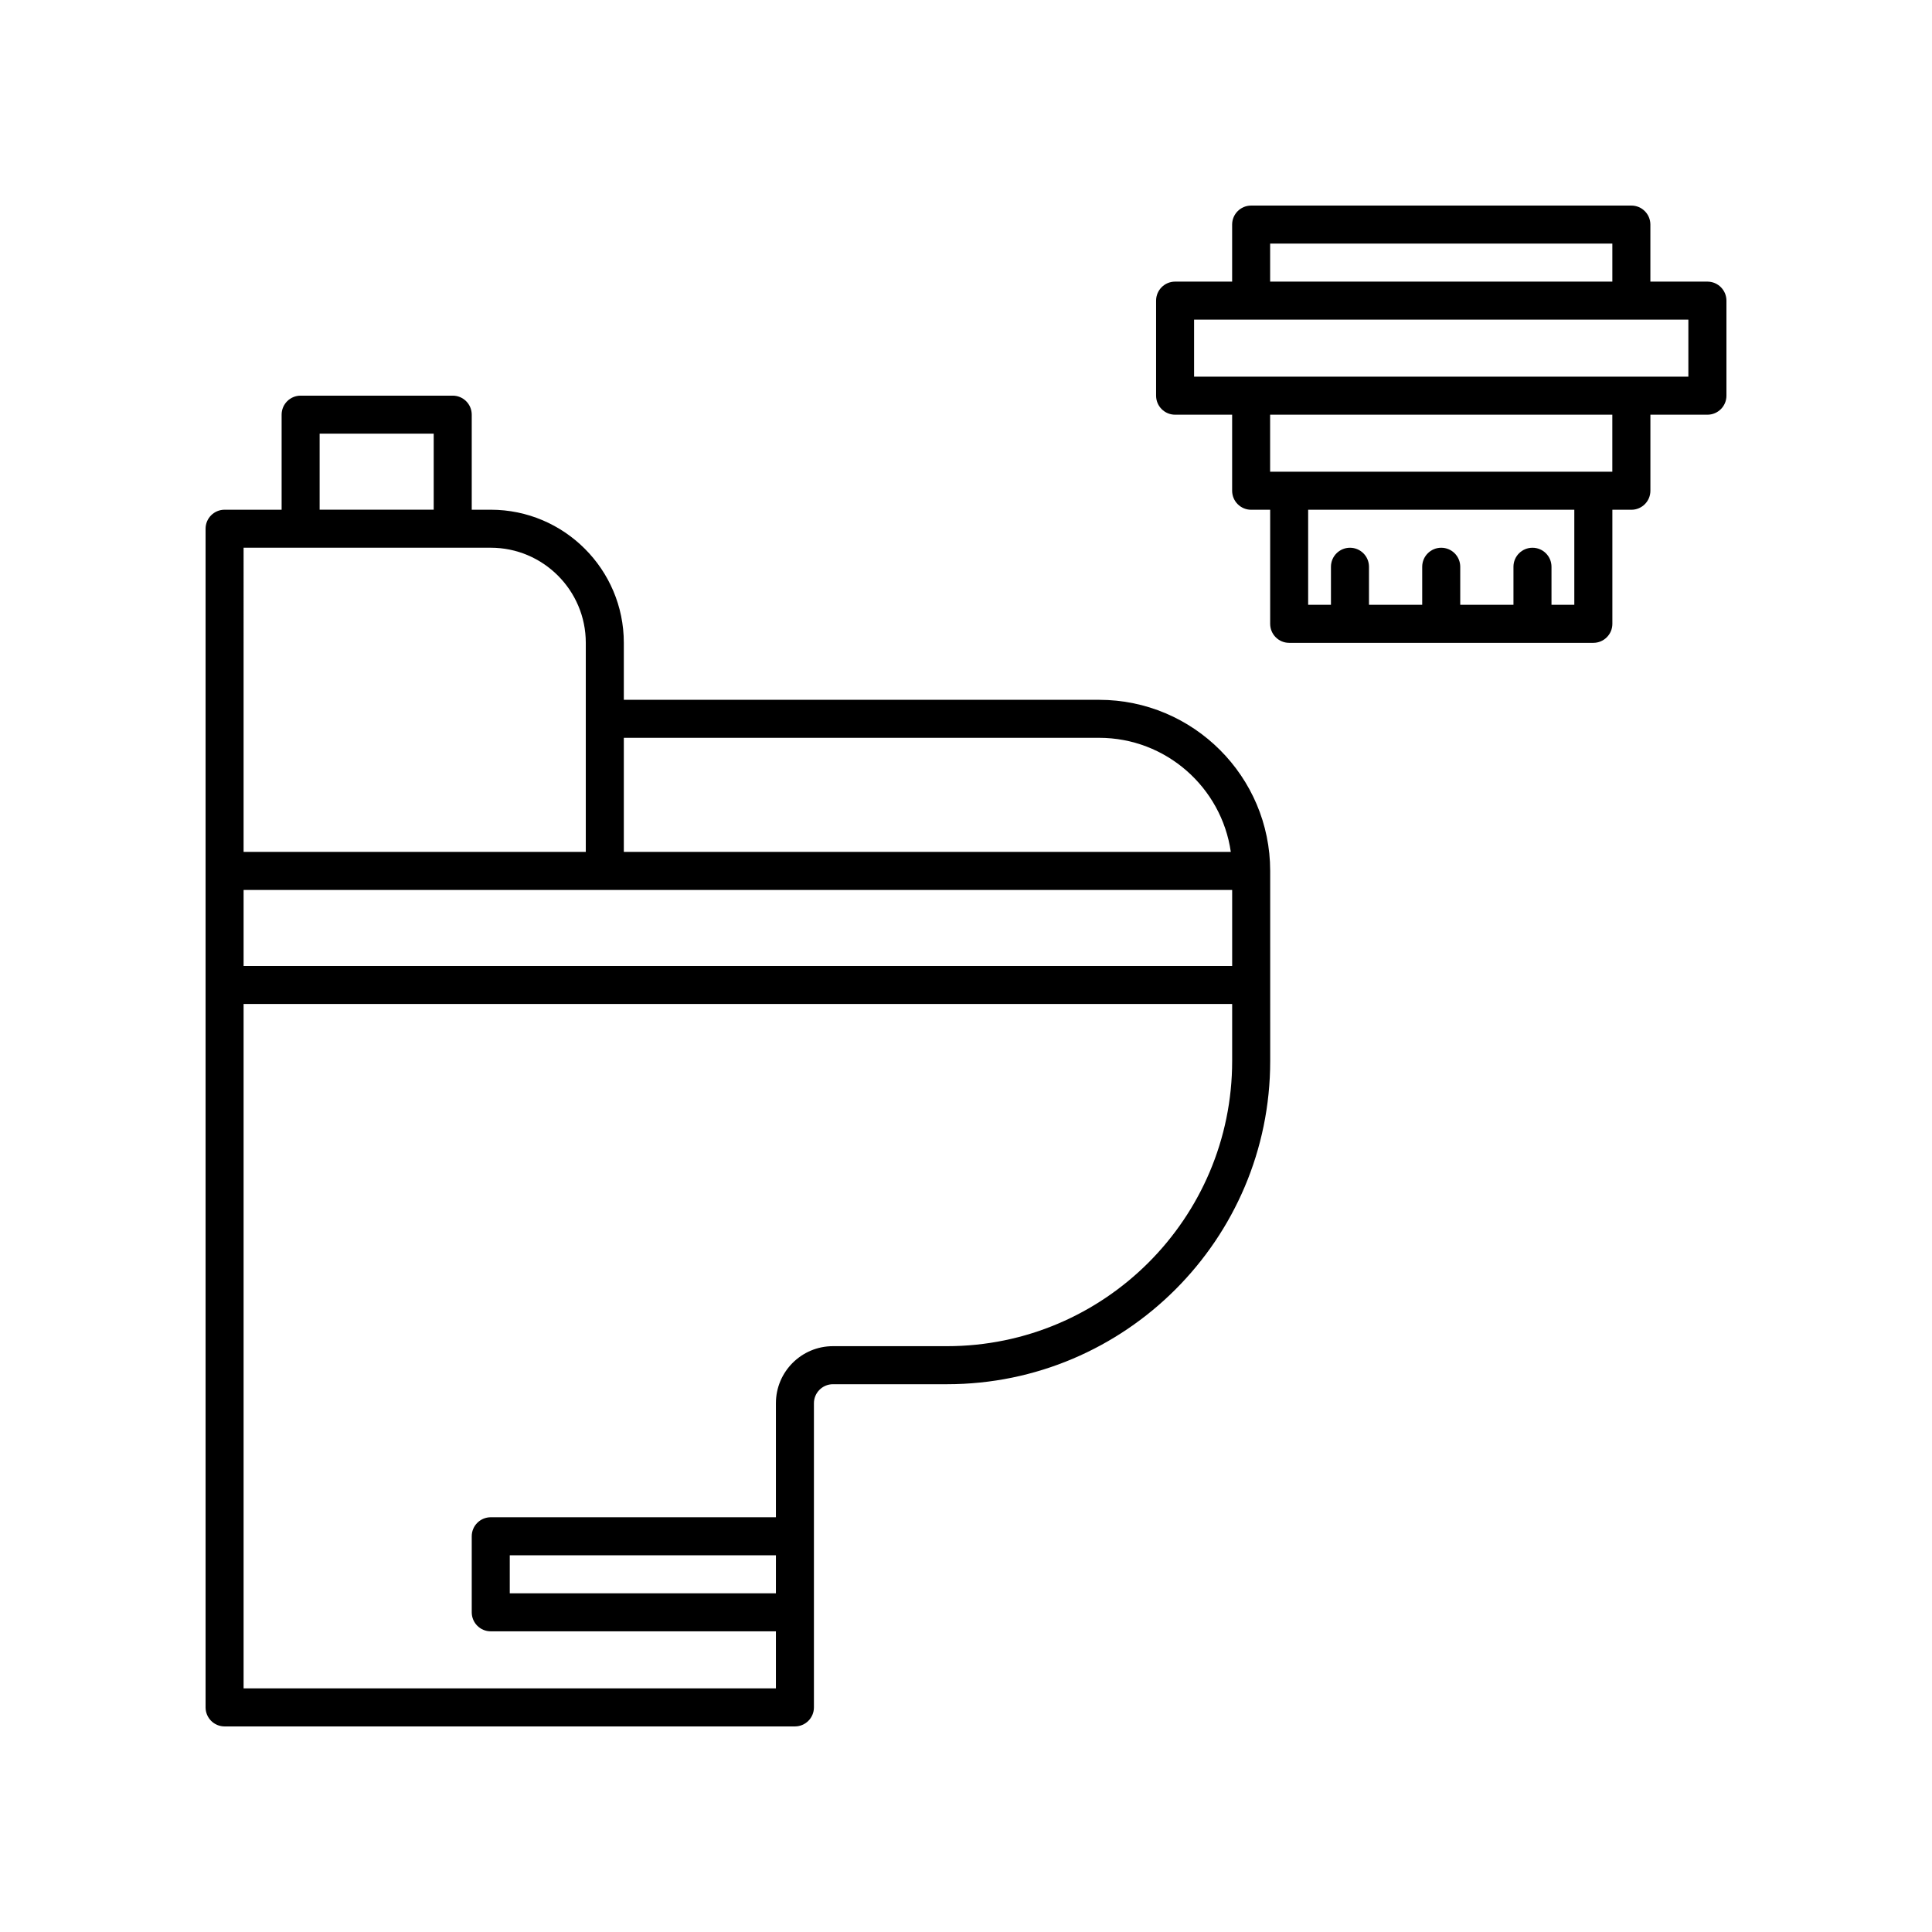
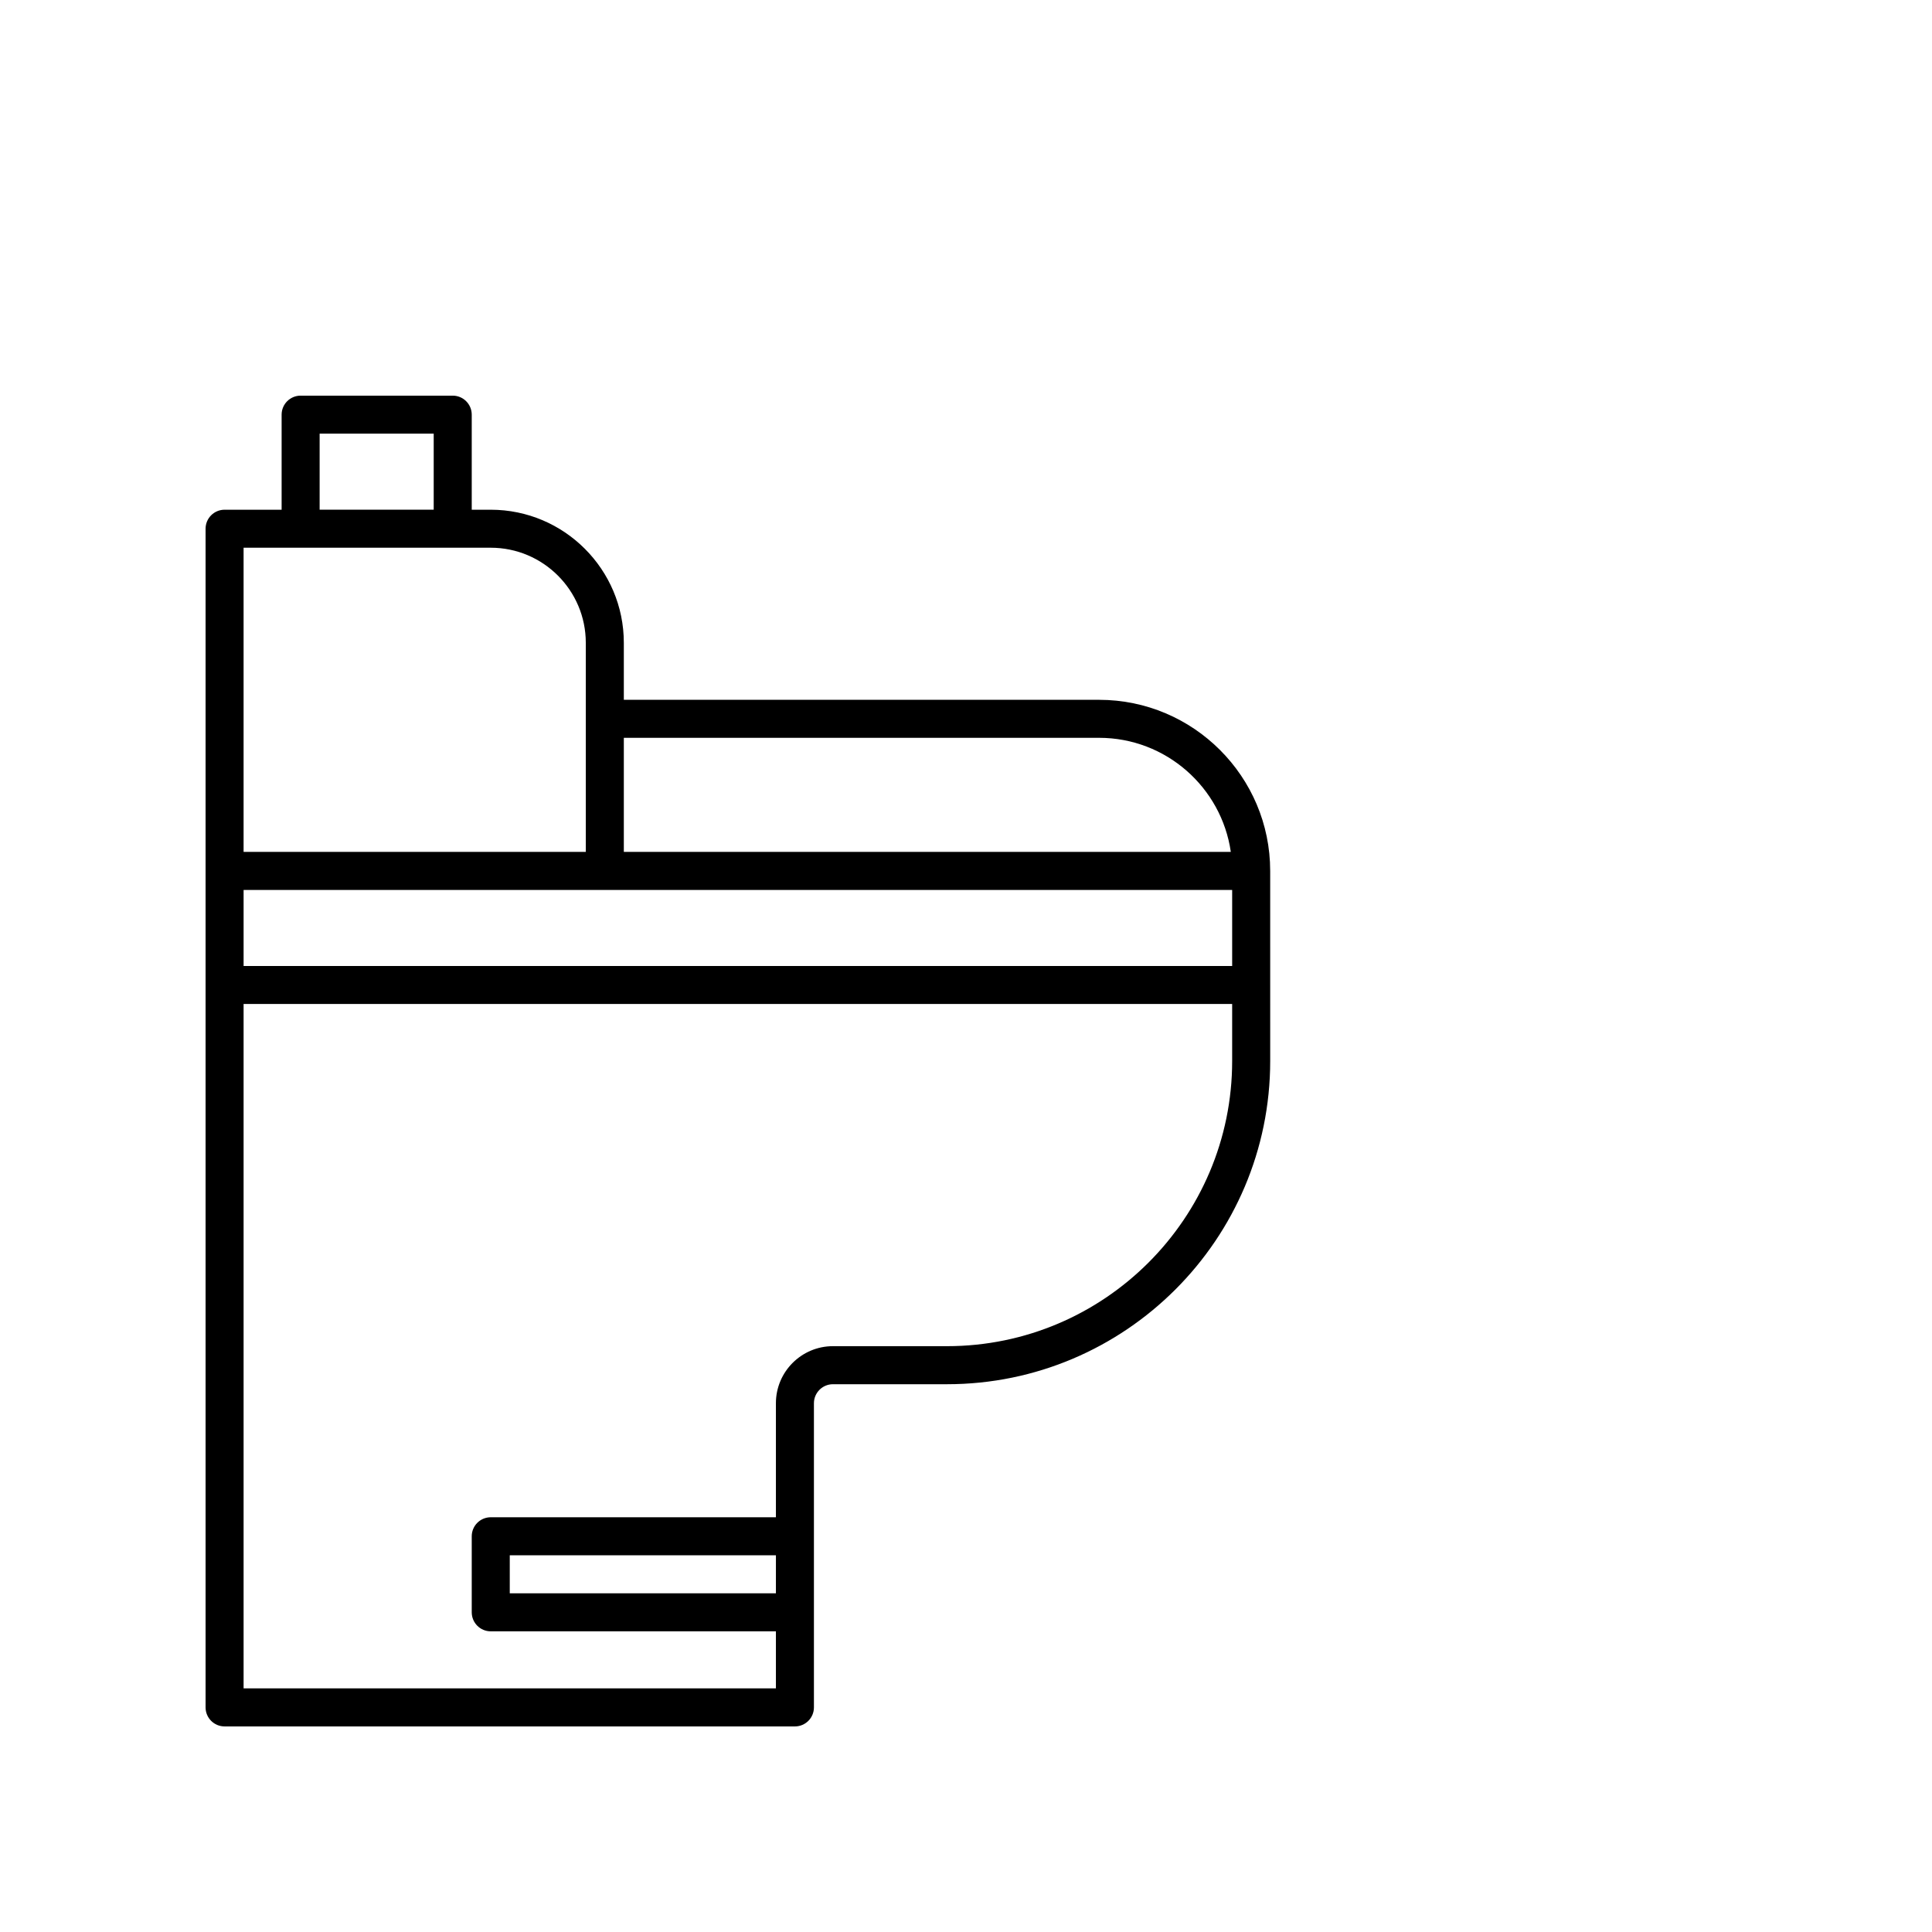
<svg xmlns="http://www.w3.org/2000/svg" fill="#000000" width="800px" height="800px" version="1.1" viewBox="144 144 512 512">
  <g>
-     <path d="m596.48 218.63h-15.113v-15.113c0-2.781-2.254-5.039-5.039-5.039h-100.76c-2.781 0-5.039 2.254-5.039 5.039v15.113h-15.113c-2.781 0-5.039 2.254-5.039 5.039v25.191c0 2.781 2.254 5.039 5.039 5.039h15.113v20.152c0 2.781 2.254 5.039 5.039 5.039h5.039v30.23c0 2.781 2.254 5.039 5.039 5.039h80.609c2.781 0 5.039-2.254 5.039-5.039v-30.23h5.039c2.781 0 5.039-2.254 5.039-5.039v-20.152h15.113c2.781 0 5.039-2.254 5.039-5.039v-25.191c-0.004-2.785-2.262-5.039-5.043-5.039zm-115.88-10.078h90.688v10.078h-90.688zm80.609 95.723h-6.047v-10.078c0-2.781-2.254-5.039-5.039-5.039-2.781 0-5.039 2.254-5.039 5.039v10.078h-14.105v-10.078c0-2.781-2.254-5.039-5.039-5.039-2.781 0-5.039 2.254-5.039 5.039v10.078h-14.105v-10.078c0-2.781-2.254-5.039-5.039-5.039-2.781 0-5.039 2.254-5.039 5.039v10.078h-6.043v-25.191h70.535zm10.074-35.266h-90.688v-15.113h90.688zm20.152-25.191h-130.99v-15.113h130.99z" />
    <path d="m435.27 329.46h-125.95v-15.113c0-19.445-15.82-35.266-35.266-35.266h-5.039v-25.191c0-2.781-2.254-5.039-5.039-5.039h-40.305c-2.781 0-5.039 2.254-5.039 5.039v25.191h-15.113c-2.781 0-5.039 2.254-5.039 5.039v312.36c0 2.781 2.254 5.039 5.039 5.039h151.14c2.781 0 5.039-2.254 5.039-5.039v-80.609c0-2.777 2.262-5.039 5.039-5.039h30.23c47.227 0 85.648-38.422 85.648-85.648l-0.004-50.383c0-25-20.344-45.344-45.344-45.344zm35.266 70.535h-261.98v-20.152h261.98zm-241.83-141.07h30.23v20.152h-30.23zm-20.152 30.227h65.496c13.891 0 25.191 11.301 25.191 25.191v55.418h-90.688zm141.07 277.09h-70.531v-10.078h70.535zm45.344-65.492h-30.23c-8.336 0-15.113 6.781-15.113 15.113v30.23l-75.57-0.004c-2.781 0-5.039 2.254-5.039 5.039v20.152c0 2.781 2.254 5.039 5.039 5.039h75.57v15.113h-141.07v-181.37h261.98v15.113c0 41.672-33.902 75.574-75.57 75.574zm-85.648-130.99v-30.23h125.95c17.738 0 32.453 13.16 34.906 30.23z" />
  </g>
</svg>